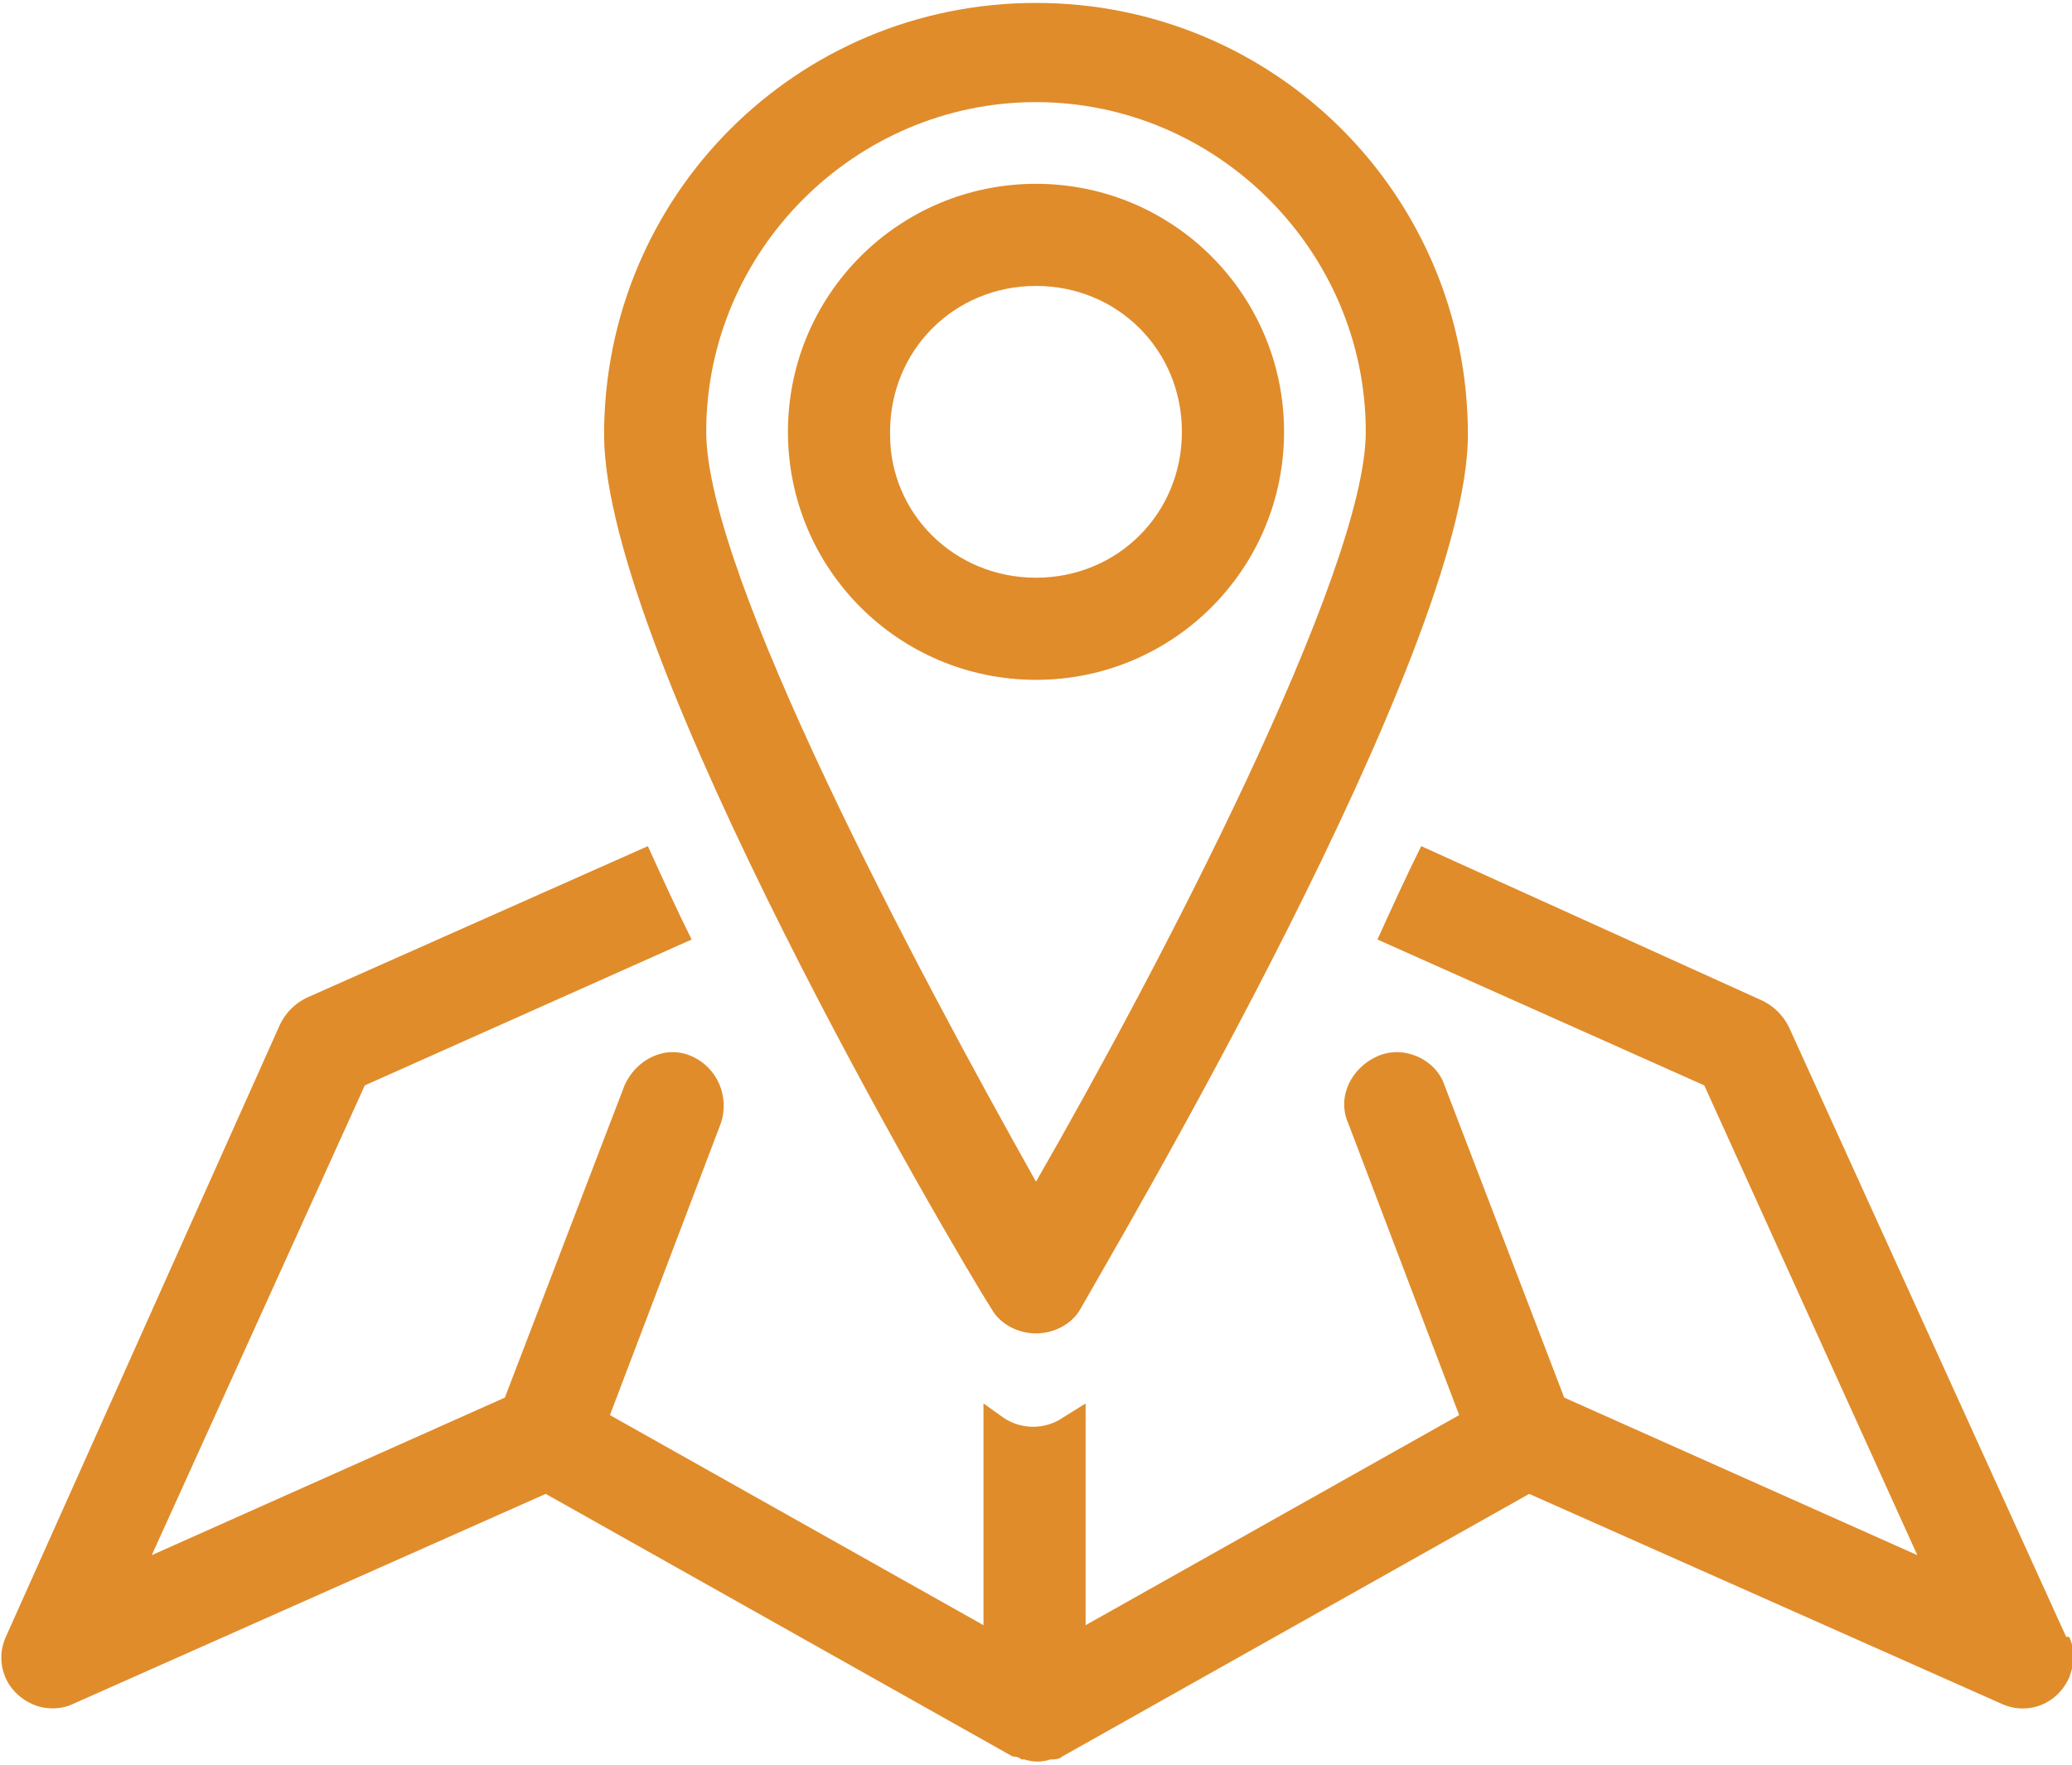
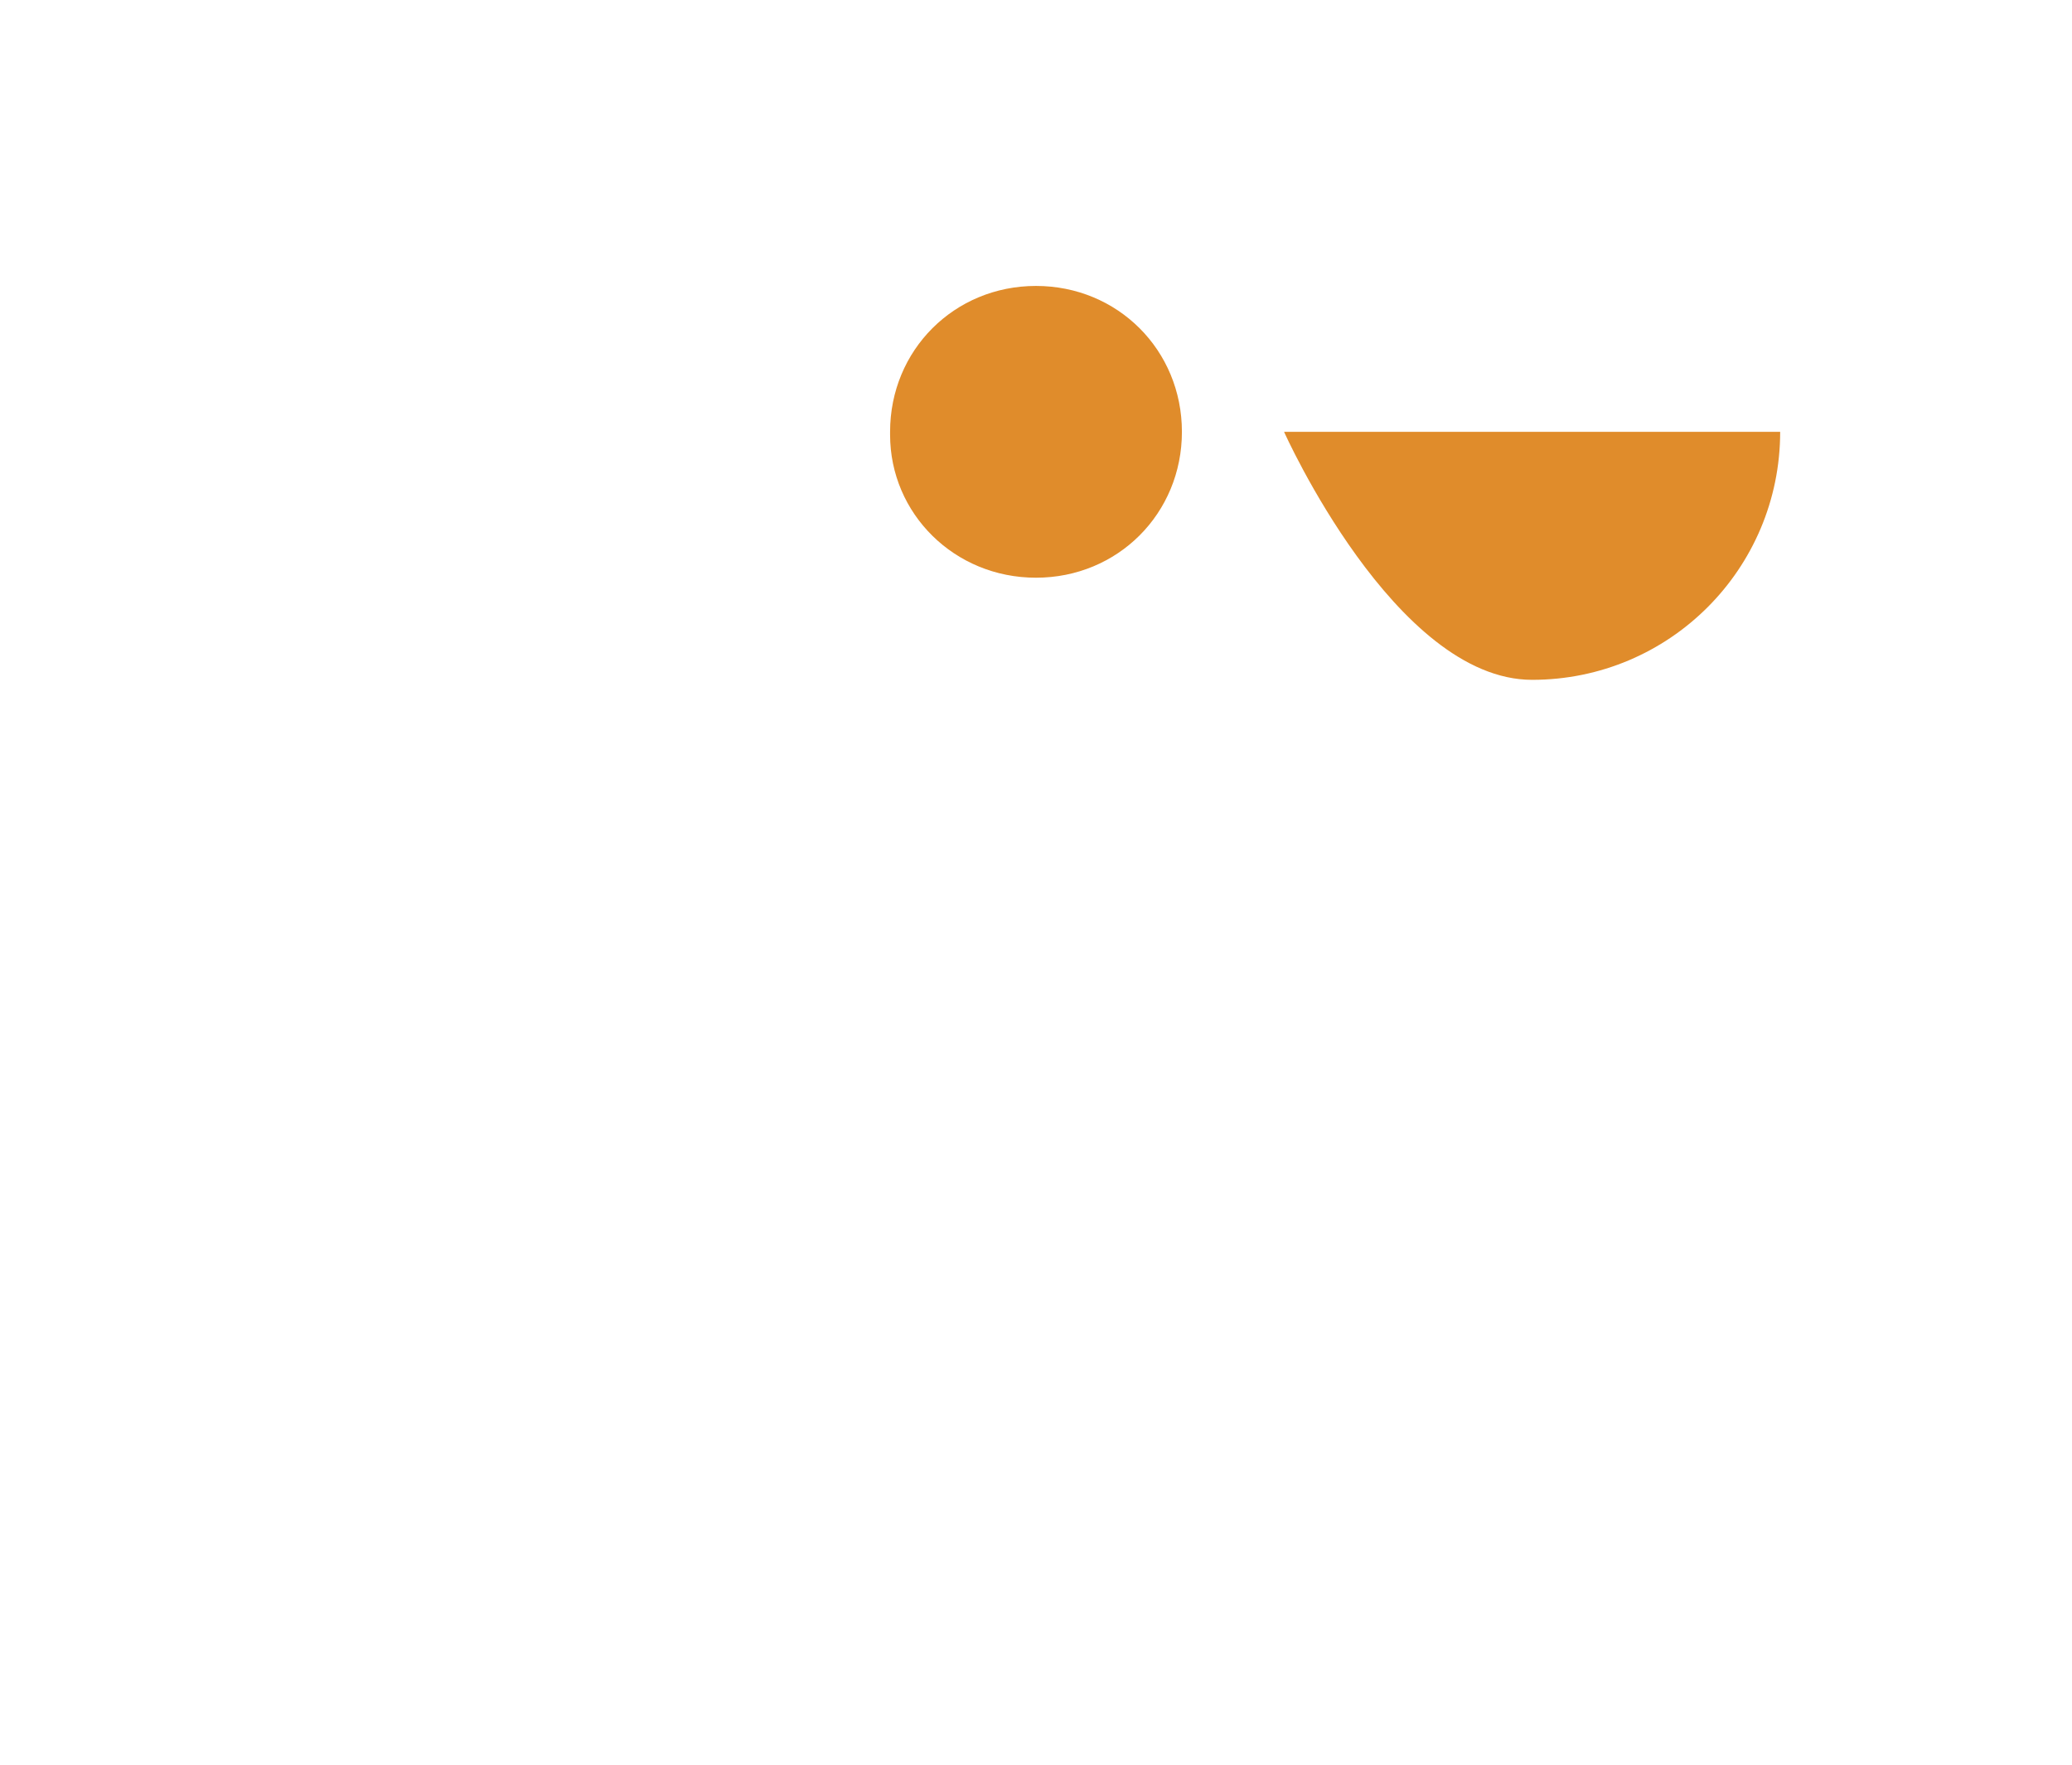
<svg xmlns="http://www.w3.org/2000/svg" id="Ebene_1" version="1.1" viewBox="0 0 71 60.5">
  <defs>
    <style>
      .st0 {
        fill: #e08c2b;
      }
    </style>
  </defs>
-   <path class="st0" d="M70.8,56.1l-9.5-20.9c-.2-.4-.5-.7-.9-.9l-11.7-5.3c-.5,1-1,2.1-1.5,3.2l11.2,5,7.3,16.1-12.1-5.4-4.1-10.7c-.3-.9-1.4-1.4-2.3-1s-1.4,1.4-1,2.3h0l3.8,10-12.8,7.2v-7.6l-.8.5c-.6.4-1.4.4-2,0l-.7-.5v7.6l-12.8-7.2,3.8-10c.3-.9-.1-1.9-1-2.3s-1.9.1-2.3,1h0l-4.1,10.7-12.1,5.4,7.3-16.1,11.2-5c-.5-1-1-2.1-1.5-3.2l-11.7,5.2c-.4.2-.7.5-.9.9L.2,56.1c-.4.9,0,1.9.9,2.3.4.2,1,.2,1.4,0l16.2-7.2,16,9c0,0,.2,0,.3.1h.1c.3.1.6.1.9,0,0,0,0,0,.1,0,0,0,.2,0,.3-.1l16-9,16.2,7.2c.9.4,1.9,0,2.3-.9.2-.5.2-1,0-1.4h0Z" />
-   <path class="st0" d="M35.5,45.7c.6,0,1.2-.3,1.5-.8,1.3-2.3,13.3-22.6,13.3-30,0-8.2-6.6-14.8-14.8-14.8-8.2,0-14.8,6.6-14.8,14.8,0,7.5,11.9,27.8,13.3,30,.3.5.9.8,1.5.8ZM35.5,3.5c6.2,0,11.3,5.1,11.3,11.3,0,4.8-7.1,18.4-11.3,25.7-4.1-7.3-11.3-20.8-11.3-25.7,0-6.2,5.1-11.3,11.3-11.3Z" />
-   <path class="st0" d="M44,14.8c0-4.7-3.8-8.5-8.5-8.5-4.7,0-8.5,3.8-8.5,8.5s3.8,8.5,8.5,8.5h0c4.7,0,8.5-3.8,8.5-8.5ZM30.5,14.8c0-2.8,2.2-5,5-5s5,2.2,5,5-2.2,5-5,5h0c-2.8,0-5-2.2-5-4.9,0,0,0,0,0,0h0Z" />
+   <path class="st0" d="M44,14.8s3.8,8.5,8.5,8.5h0c4.7,0,8.5-3.8,8.5-8.5ZM30.5,14.8c0-2.8,2.2-5,5-5s5,2.2,5,5-2.2,5-5,5h0c-2.8,0-5-2.2-5-4.9,0,0,0,0,0,0h0Z" />
</svg>